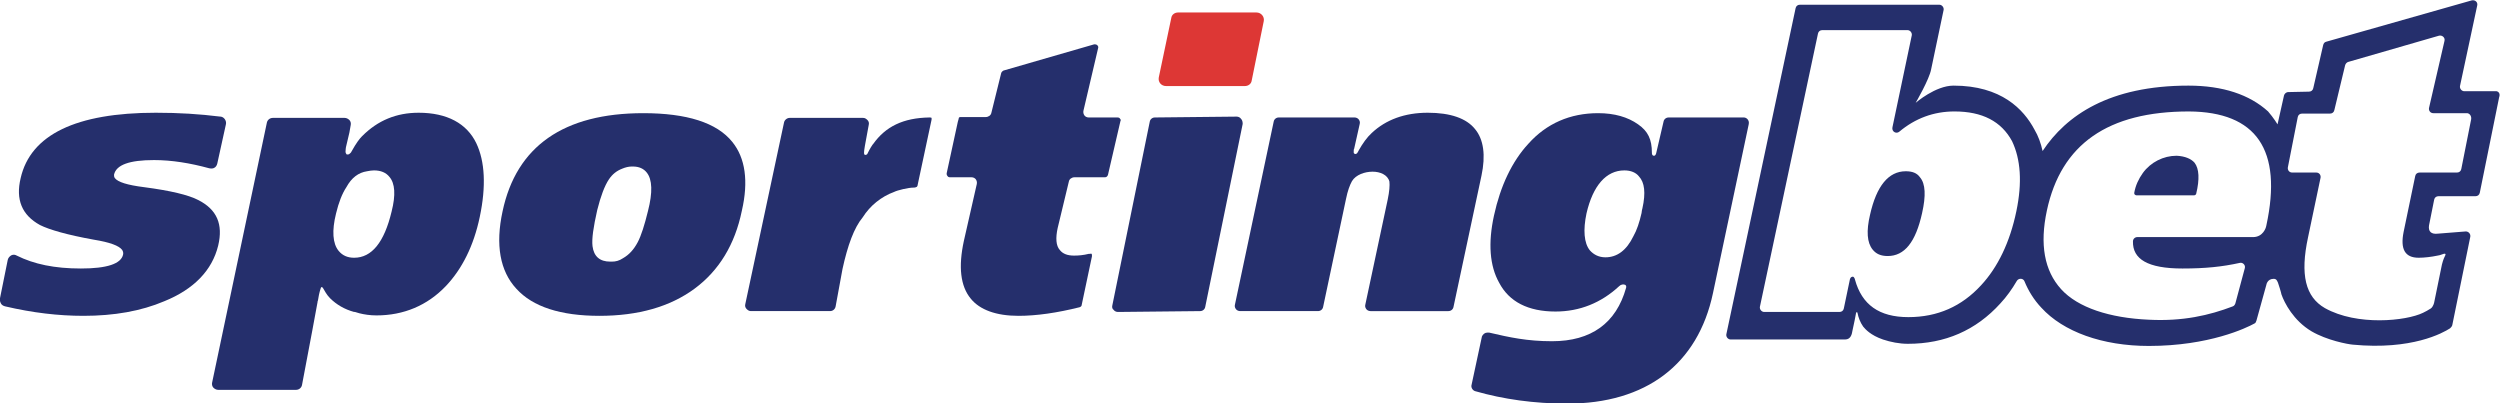
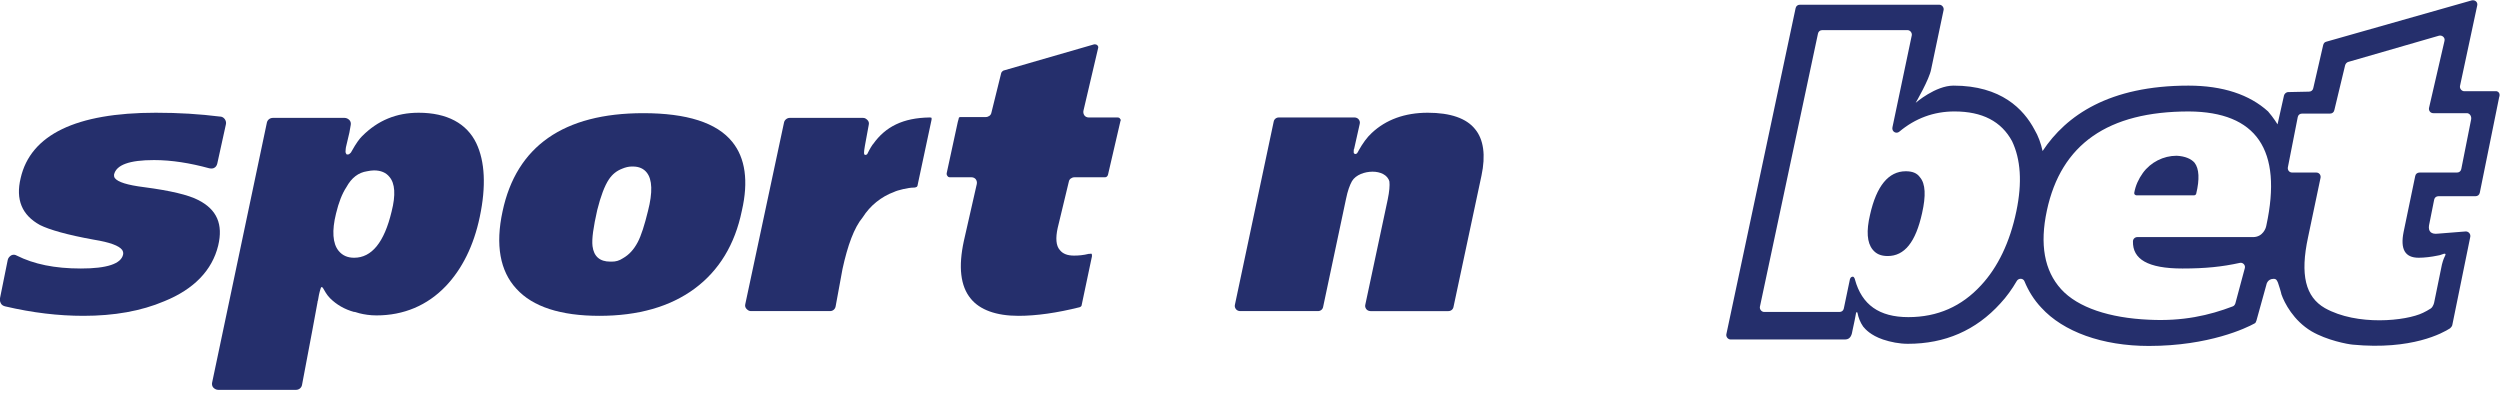
<svg xmlns="http://www.w3.org/2000/svg" version="1.1" id="Layer_2" x="0px" y="0px" viewBox="0 0 581 93.7" style="enable-background:new 0 0 581 93.7;" xml:space="preserve">
  <style type="text/css"> .st0{fill:#DD3735;} .st1{fill:#252F6C;} </style>
  <g>
-     <path class="st0" d="M271,20h18.3c0.8,0,1.5-0.5,1.6-1.3l2.8-13.8c0.2-1-0.6-2-1.7-2h-18.2c-0.8,0-1.5,0.5-1.6,1.3L269.3,18 C269.1,19.1,269.9,20,271,20z" />
-     <path class="st1" d="M288.4,27.6c-0.2-0.3-0.6-0.5-1-0.5l0,0l-19,0.2c-0.6,0-1.1,0.4-1.2,1L258.5,71c-0.1,0.4,0,0.8,0.3,1 c0.2,0.3,0.6,0.5,1,0.5l19.1-0.2c0.6,0,1.1-0.4,1.2-1l8.7-42.5C288.8,28.3,288.7,27.9,288.4,27.6z" />
    <path class="st1" d="M260.3,27.6c-0.1-0.2-0.3-0.3-0.6-0.3H253c-0.4,0-0.8-0.2-1-0.5c-0.2-0.3-0.3-0.7-0.2-1.1l3.4-14.5 c0.1-0.3,0-0.5-0.2-0.7c-0.2-0.2-0.5-0.2-0.7-0.2l-21.1,6.1c-0.2,0.1-0.4,0.3-0.5,0.5l-2.3,9.3c-0.1,0.6-0.7,1-1.3,1h-5.9 c-0.4,0-0.4,0.3-0.4,0.4l-0.2,0.7l-2.6,12c0,0.2,0,0.4,0.2,0.6c0.1,0.2,0.3,0.3,0.6,0.3h5c0.4,0,0.8,0.2,1,0.5 c0.2,0.3,0.3,0.7,0.2,1.1L224,56c-1.3,6-0.8,10.5,1.6,13.4c2.1,2.6,5.9,4,11.1,4c4.2,0,9-0.7,14.2-2c0.3-0.1,0.5-0.3,0.5-0.6 l2.3-10.9c0.1-0.3,0.1-0.7,0-0.9c-0.1-0.1-0.4,0-0.5,0c0,0-0.1,0-0.2,0c-1.2,0.3-2.3,0.4-3.4,0.4c-1.5,0-2.6-0.4-3.3-1.3 c-0.9-1-1-2.8-0.5-5.1l2.6-10.8c0.1-0.6,0.7-1,1.3-1h7.1l0,0c0.3,0,0.6-0.2,0.7-0.6l2.9-12.5C260.5,28,260.5,27.8,260.3,27.6z" />
    <path class="st1" d="M216.5,27.4c-0.1-0.1-0.4-0.1-0.5-0.1H216c-6.1,0.1-10.2,2.1-13.1,6.2l-0.1,0.1c-0.2,0.3-0.5,0.7-1.2,2.1 c0,0.1-0.2,0.3-0.5,0.3l-0.1,0l-0.1-0.1c-0.1-0.1-0.2-0.3,0.1-2l0.9-4.9c0.1-0.4,0-0.8-0.3-1.1c-0.3-0.3-0.6-0.5-1-0.5h-17.1 c-0.6,0-1.2,0.5-1.3,1.1l-9,42.2c-0.1,0.4,0,0.8,0.3,1.1s0.6,0.5,1,0.5h18.4c0.7,0,1.2-0.5,1.3-1.1l1.6-8.7c1.2-5.5,2.7-9.6,4.7-12 c1.7-2.7,4.3-4.8,7.3-5.9c0.8-0.4,3.3-1,4.5-1h0.1c0.3,0,0.5-0.1,0.7-0.2c0.1-0.1,0.2-0.4,0.2-0.6l3.2-15c0-0.1,0-0.2,0-0.3l0,0 H216.5z" />
    <path class="st1" d="M170.2,33c-3.6-4.5-10.6-6.7-20.7-6.7l0,0c-18.5,0-29.5,7.7-32.7,22.8c-1.7,7.8-0.6,13.9,3.2,18 c3.8,4.2,10.3,6.3,19.3,6.3c9,0,16.4-2.1,22.1-6.3c5.7-4.2,9.4-10.3,11-18.1C174,42.1,173.2,36.7,170.2,33z M150.6,49 c-0.8,3.3-1.6,5.8-2.4,7.3c-0.9,1.7-2,2.9-3.4,3.7c-0.9,0.6-1.7,0.8-2.6,0.8c-0.1,0-0.1,0-0.2,0c-0.1,0-0.1,0-0.2,0 c-2.4,0-3.8-1.2-4.1-3.6c-0.2-1.7,0.2-4.4,1.1-8.4c0.8-3.2,1.7-5.6,2.7-7.1c0.8-1.2,1.8-2,3.1-2.5c0.7-0.3,1.5-0.5,2.2-0.5 c0.1,0,0.1,0,0.1,0c0.1,0,0.1,0,0.2,0c1.4,0,2.5,0.5,3.2,1.4C151.6,41.7,151.7,44.7,150.6,49z" />
    <path class="st1" d="M342.8,30c-2-2.5-5.7-3.8-11-3.8c-5.3,0-9.7,1.6-13,4.7c-1.1,1-2.1,2.4-3,4c0,0-0.3,0.6-0.4,0.7 c-0.2,0.2-0.4,0.2-0.5,0.2c-0.2-0.1-0.3-0.2-0.3-0.4c0-0.3,0-0.8,0.1-0.8l1.3-5.8c0.1-0.4,0-0.7-0.2-1c-0.2-0.3-0.6-0.5-1-0.5 h-17.6c-0.6,0-1.1,0.4-1.2,1l-9,42.5c-0.1,0.4,0,0.7,0.2,1s0.6,0.5,1,0.5h18.1c0.6,0,1.1-0.4,1.2-1l5.3-25c0.4-2,0.9-3.3,1.4-4.2 c0.9-1.5,3-2.2,4.8-2.2c1.7,0,3.5,0.7,3.9,2.3c0.1,0.9,0,2.3-0.4,4.2l-5.2,24.4c-0.1,0.4,0,0.7,0.2,1c0.2,0.3,0.6,0.5,1,0.5h18.1 c0.6,0,1.1-0.4,1.2-1l6.5-30.5C345.3,36.1,344.8,32.4,342.8,30z" />
-     <path class="st1" d="M406.2,27.8c-0.2-0.3-0.6-0.5-0.9-0.5h-17.5c-0.6,0-1.1,0.4-1.2,1l-1.7,7.3c-0.1,0.3-0.2,0.6-0.5,0.6 c-0.1,0-0.5,0-0.5-0.7c0-3.1-0.9-5-3.2-6.6c-2.4-1.7-5.5-2.6-9.3-2.6c-6.5,0-12,2.4-16.2,7.1c-3.8,4.1-6.5,9.8-8,16.7 c-1.4,6.4-1,11.7,1.2,15.6c2.3,4.4,6.7,6.7,13.1,6.7c5.6,0,10.6-2,14.8-5.9c0.4-0.4,1-0.5,1.4-0.3c0.2,0.1,0.3,0.4,0.2,0.7 c-2.3,8.2-8.1,12.4-17.2,12.4c-5.8,0-9.9-0.9-14.6-2l-0.2,0c-0.1,0-0.2,0-0.3,0c-0.5,0-1,0.4-1.2,0.9h0L342,89.4 c-0.2,0.6,0.2,1.3,0.8,1.5c6.6,1.9,13.8,2.9,21.4,2.9c18.3,0,30.4-9.1,33.9-25.7l8.3-39.2C406.5,28.4,406.4,28.1,406.2,27.8z M381.7,48.4l-0.1,0.4c0,0.2-0.1,0.4-0.1,0.7c-0.5,2.2-1.1,4-1.9,5.4c-1.6,3.3-3.8,4.9-6.5,4.9h0c-1.5,0-2.7-0.6-3.6-1.6 c-1.4-1.7-1.6-4.8-0.8-8.6c1.5-6.5,4.6-10,8.8-10c1.5,0,2.7,0.5,3.4,1.4C382.2,42.4,382.5,44.8,381.7,48.4z" />
    <path class="st1" d="M46.1,46.5c-2.3-1.2-6.5-2.2-12.6-3c-4-0.5-6.1-1.2-6.8-2.1c-0.2-0.3-0.2-0.5-0.2-0.8c0.5-2.3,3.6-3.4,9.3-3.4 c4.1,0,8.4,0.7,12.8,1.9c0.4,0.1,0.9,0.1,1.2-0.1c0.4-0.2,0.6-0.6,0.7-1l2-9.1c0.2-0.8-0.4-1.7-1.2-1.8c0,0-0.1,0-0.1,0 c-4.9-0.6-9.5-0.9-15-0.9c-18.5,0-29.1,5.1-31.4,15.2c-1.2,5,0.3,8.6,4.5,10.9c2.2,1.1,6.4,2.3,12.5,3.4c3.7,0.6,5.9,1.4,6.6,2.4 c0.2,0.3,0.3,0.7,0.2,1.1c-0.5,2.1-3.7,3.2-9.8,3.2s-10.9-1-14.9-3c-0.2-0.1-0.4-0.2-0.6-0.2c-0.2,0-0.4,0-0.6,0.1 c-0.4,0.2-0.8,0.6-0.9,1.1L0,69.3c-0.1,0.4,0,0.8,0.2,1.2c0.2,0.4,0.6,0.6,1,0.7c6.4,1.5,12.4,2.2,18.2,2.2 c7.1,0,13.4-1.1,18.8-3.4c6.9-2.8,11.1-7.2,12.5-12.9C51.9,52.1,50.4,48.7,46.1,46.5z" />
    <path class="st1" d="M580.2,21.2c-0.1,0-0.1,0-0.2,0h0l-7.3,0c-0.6,0-1.1-0.6-1-1.2l4-18.7c0.2-0.8-0.5-1.4-1.3-1.2l-33.8,9.6 c-0.4,0.1-0.6,0.4-0.7,0.8l-2.3,10c-0.1,0.5-0.5,0.8-1,0.8l-4.8,0.1c-0.5,0-0.9,0.4-1,0.8l-1.5,6.7c0,0-0.9-1.5-2.2-3 c-4.3-3.9-10.5-6-18.5-6c-18.4,0-28.4,6.9-33.9,15.2c-0.4-1.8-1-3.5-1.9-5c-2.5-4.7-7.7-10.2-18.8-10.2c-4.2,0-8.8,4-8.8,4l0,0 c0,0,3.2-5.5,3.6-7.8l2.9-13.8c0.1-0.6-0.4-1.2-1-1.2h-32.4c-0.5,0-0.9,0.3-1,0.8l-16.1,75.8c-0.1,0.6,0.4,1.2,1,1.2h26.6 c1.4,0,1.6-1.4,1.7-2c0.3-1.4,0.8-3.7,0.8-3.9c0-0.4,0.3-0.7,0.4-0.2c0.2,1,0.6,2.1,1.3,3.1c0.5,0.6,1.7,2,4.6,3 c1.8,0.6,3.8,1,5.8,1c8.6,0,15.8-3.1,21.5-9.4c1.4-1.5,2.7-3.3,3.8-5.2c0.4-0.7,1.5-0.7,1.8,0.1c0.9,2.2,2.2,4.3,3.9,6.1 c5.1,5.6,14.2,8.9,25,8.9c14,0,22.7-4.2,24.5-5.2c0.3-0.1,0.4-0.4,0.5-0.7l2.3-8.3c0,0,0.2-1.4,1.7-1.4c0.7,0,0.8,0.5,1,0.9 c0.1,0.2,0.8,2.5,0.8,2.7c0.7,2,2.8,6.1,7,8.6c3.6,2.1,8.4,3,9.6,3.1c13.7,1.3,20.9-2.7,22.6-3.8c0.2-0.2,0.4-0.4,0.5-0.7l4.2-20.6 c0.1-0.7-0.5-1.3-1.2-1.2l-6.3,0.5c-1.6,0.2-2.3-0.5-2.1-1.9l1.2-6c0.1-0.5,0.5-0.8,1-0.8h8.6c0.5,0,0.9-0.3,1-0.8l4.5-22.2 C581.1,21.8,580.7,21.3,580.2,21.2z M468.6,49.1L468.6,49.1c-1.5,7.2-4.3,13-8.2,17.2c-4.5,4.9-10.1,7.4-16.9,7.4 s-10.8-2.9-12.4-8.7c0-0.1-0.2-0.7-0.5-0.7c-0.6,0-0.7,0.7-0.7,0.7l-1.4,6.7c-0.1,0.5-0.5,0.8-1,0.8h-17.5c-0.6,0-1.1-0.6-1-1.2 l13.5-63.5c0.1-0.5,0.5-0.8,1-0.8h19.8c0.6,0,1.1,0.6,1,1.2l-4.5,21.4c-0.2,1,0.9,1.6,1.6,1c3.7-3.1,8-4.7,12.8-4.7 c6.5,0,10.9,2.3,13.4,6.9C469.6,37,470,42.4,468.6,49.1z M526.7,52.4L526.7,52.4l-0.1,0.4c0,0-0.6,2.3-3,2.3h-26.9 c-0.5,0-1,0.4-1,1c-0.1,4.1,3.4,6.3,11.5,6.3c5.3,0,9.2-0.4,13.3-1.3c0.7-0.2,1.4,0.5,1.2,1.2l-2.2,8.2c-0.1,0.3-0.3,0.6-0.6,0.7 c-5.5,2.1-11.6,3.5-19.5,3.1c-9.1-0.4-16.5-2.8-20.4-7.1c-3.9-4.3-5-10.4-3.3-18.3c3.3-15.4,14.2-23,33-23 C524.4,26,530.5,34.8,526.7,52.4z M574.3,27.7L572,39.3v0c-0.1,0.5-0.5,0.8-1,0.8h-8.7c-0.5,0-0.9,0.3-1,0.8l-2.7,13 c-0.8,4,0.3,6,3.5,6c1.3,0,3-0.2,4.4-0.5h0l0.5-0.1l0.9-0.3c0,0,0.6-0.2,0.4,0.3c-0.2,0.4-0.5,1-0.8,2.2l-1.8,8.8 c0,0-0.2,1-0.8,1.4c-0.6,0.4-1.2,0.7-1.8,1c-3.9,1.9-15.3,3.1-22.8-1.1c-4.5-2.6-5.8-7.7-3.9-16.5l2.9-13.8c0.1-0.6-0.3-1.2-1-1.2 h-5.6c-0.7,0-1.1-0.6-1-1.2l2.3-11.7c0.1-0.5,0.5-0.8,1-0.8h6.5c0.5,0,0.9-0.3,1-0.8l2.5-10.4c0.1-0.4,0.4-0.7,0.7-0.8l21.1-6.1 c0.7-0.2,1.5,0.4,1.3,1.2l-3.6,15.6c-0.1,0.6,0.3,1.2,1,1.2h7.9C574,26.4,574.4,27,574.3,27.7z" />
    <path class="st1" d="M442.9,39.8L442.9,39.8c-4,0-6.8,3.4-8.3,10.1c-0.9,3.8-0.7,6.5,0.6,8.1c0.8,1,1.9,1.5,3.5,1.5 c3.9,0,6.5-3.2,8-10c0.9-4,0.8-6.8-0.5-8.3C445.5,40.2,444.4,39.8,442.9,39.8z" />
    <path class="st1" d="M505.9,36.2L505.9,36.2l-0.1,0c-3,0-6,1.5-7.8,4c-1,1.4-1.7,2.9-2,4.6c0,0.2,0,0.3,0.1,0.4 c0.1,0.1,0.3,0.2,0.4,0.2h13.4c0.2,0,0.5-0.2,0.5-0.4c0.8-3.3,0.7-5.8-0.4-7.2C509.2,36.9,507.8,36.3,505.9,36.2z" />
    <path class="st1" d="M97.3,26.2c-5.2,0-9.5,1.8-13.1,5.4l-0.1,0.1c-0.5,0.5-1.3,1.5-2.4,3.5c-0.1,0.1-0.1,0.2-0.1,0.2 c0,0,0,0-0.1,0.1l-0.1,0.1c-0.2,0.2-0.3,0.3-0.6,0.3h0c-0.2,0-0.3,0-0.3-0.1c-0.1-0.1-0.2-0.3-0.2-0.6c0-0.4,0.1-1,0.1-1l0.8-3.4 l0.3-1.7c0.1-0.4,0-0.9-0.3-1.2c-0.3-0.3-0.7-0.5-1.1-0.5H63.4c-0.7,0-1.3,0.5-1.4,1.2L49.3,88.9c-0.1,0.4,0,0.9,0.3,1.2 c0.3,0.3,0.7,0.5,1.1,0.5h18.1c0.7,0,1.3-0.5,1.4-1.2l2.4-12.7h0l1.2-6.5c0-0.1,0-0.2,0.1-0.4c0.1-0.7,0.3-1.8,0.6-2.7 c0.1-0.4,0.3-0.6,0.6-0.1s0.8,1.5,1.6,2.3c1.5,1.5,3.4,2.6,5.6,3.2c0,0,0.1,0,0.2,0c0.3,0.1,0.7,0.2,1,0.3c0,0,0,0,0,0 c1.2,0.3,2.5,0.5,4,0.5c6.3,0,11.8-2.3,16.1-6.8c3.8-4,6.5-9.4,7.9-16.1c1.5-7.1,1.2-12.9-0.8-17.1 C108.5,28.7,103.9,26.2,97.3,26.2z M91,49.2c-1.7,7.1-4.6,10.7-8.7,10.7c-1.5,0-2.7-0.5-3.6-1.6c-1.4-1.7-1.6-4.7-0.6-8.7 c0.6-2.5,1.4-4.6,2.4-6.1c1.2-2.2,2.8-3.4,4.8-3.7c0.5-0.1,1.1-0.2,1.6-0.2c1.6,0,2.8,0.5,3.6,1.5C91.8,42.6,92,45.3,91,49.2 L91,49.2z" />
  </g>
</svg>